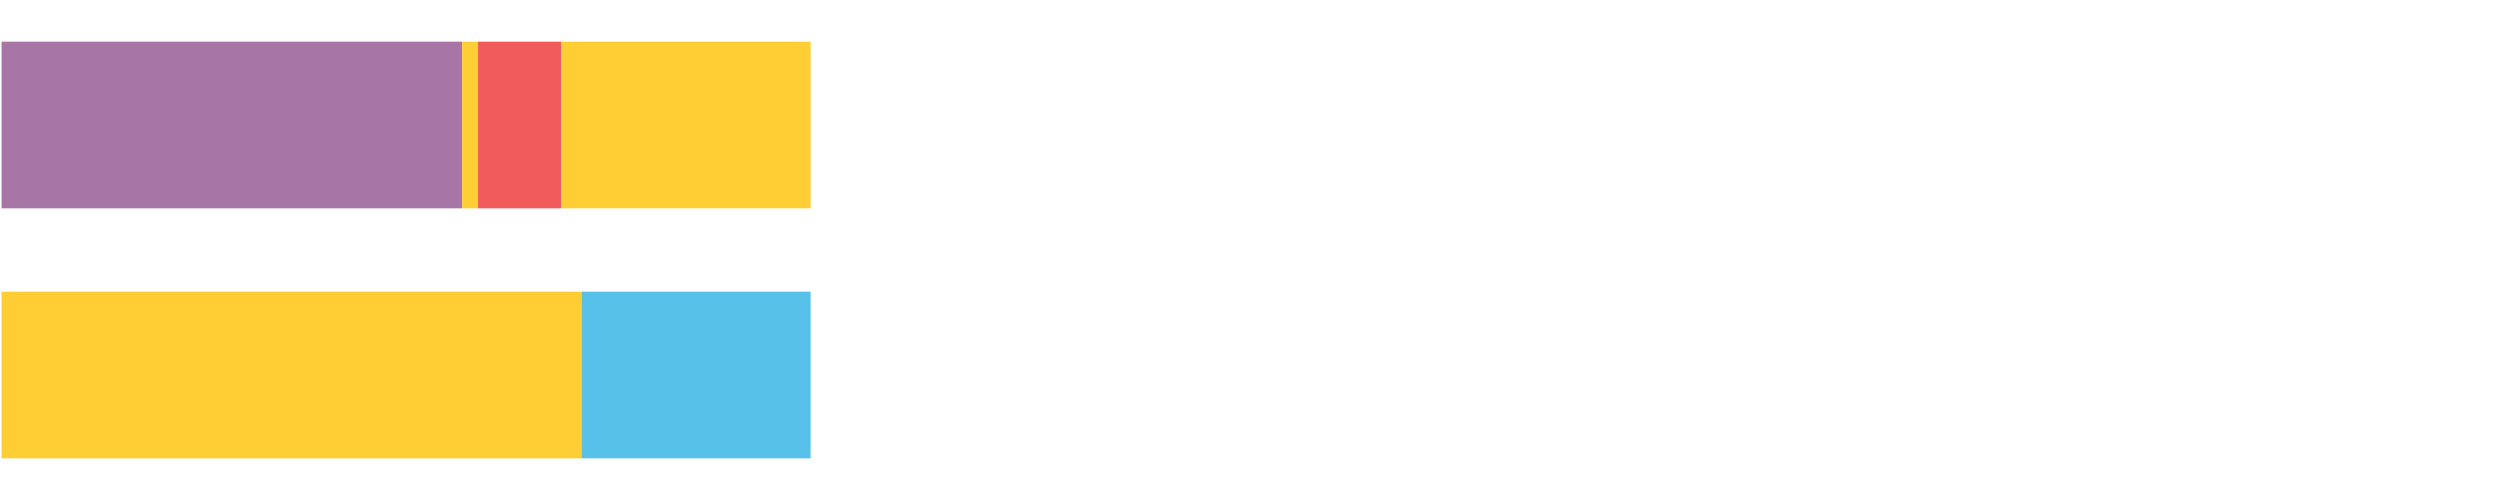
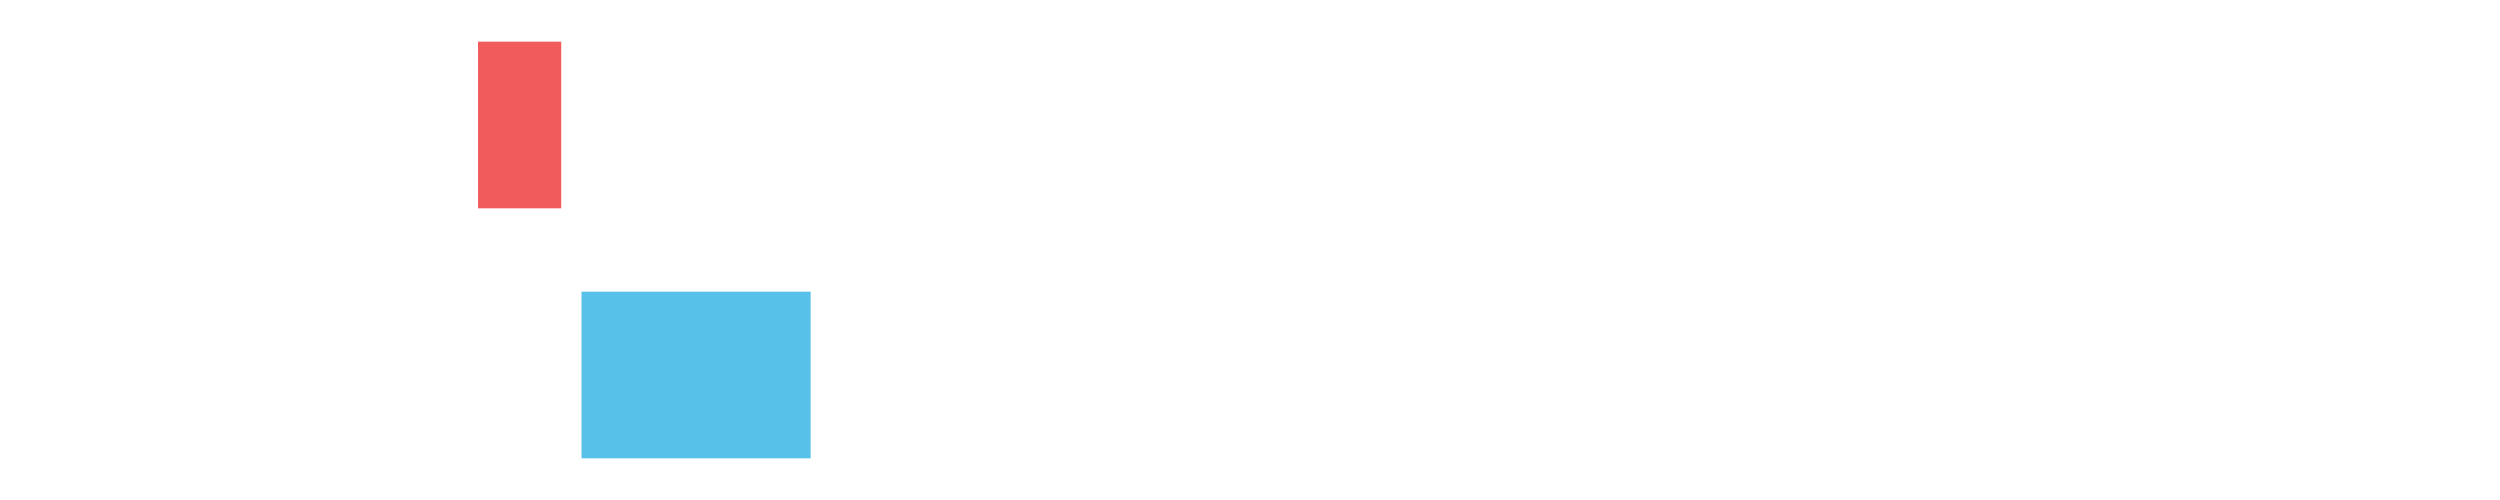
<svg xmlns="http://www.w3.org/2000/svg" width="1080pt" height="216pt" viewBox="0 0 1080 216" version="1.1">
  <g>
-     <path style="stroke:none;fill-rule:nonzero;fill:#A776A6;fill-opacity:1;" d="M 0.673 18 L 0.673 90 L 199.62 90 L 199.62 18 Z M 0.673 18" />
-     <path style="stroke:none;fill-rule:nonzero;fill:#FFCE34;fill-opacity:1;" d="M 199.62 18 L 199.62 90 L 206.509 90 L 206.509 18 Z M 199.62 18" />
    <path style="stroke:none;fill-rule:nonzero;fill:#F15B5C;fill-opacity:1;" d="M 206.509 18 L 206.509 90 L 242.443 90 L 242.443 18 Z M 206.509 18" />
-     <path style="stroke:none;fill-rule:nonzero;fill:#FFCE34;fill-opacity:1;" d="M 242.443 18 L 242.443 90 L 350.191 90 L 350.191 18 Z M 242.443 18" />
-     <path style="stroke:none;fill-rule:nonzero;fill:#FFCE34;fill-opacity:1;" d="M 0.673 126 L 0.673 198 L 251.218 198 L 251.218 126 Z M 0.673 126" />
    <path style="stroke:none;fill-rule:nonzero;fill:#57C1E9;fill-opacity:1;" d="M 251.218 126 L 251.218 198 L 350.191 198 L 350.191 126 Z M 251.218 126" />
  </g>
</svg>